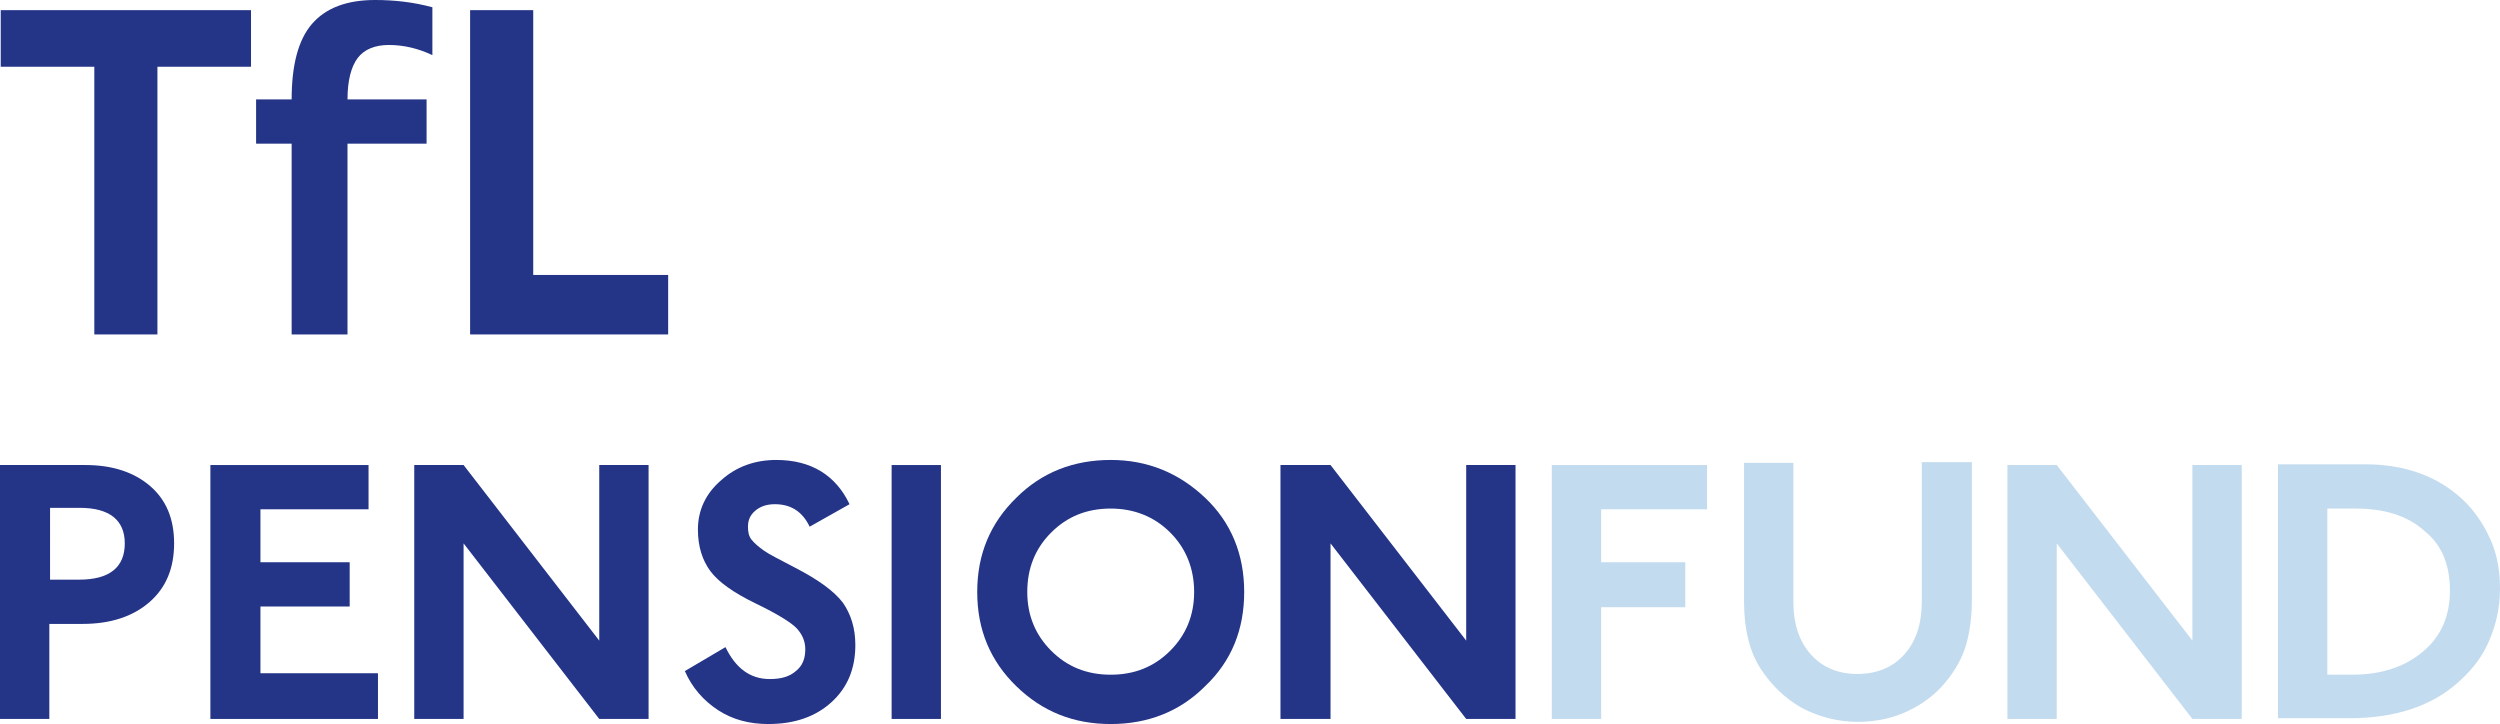
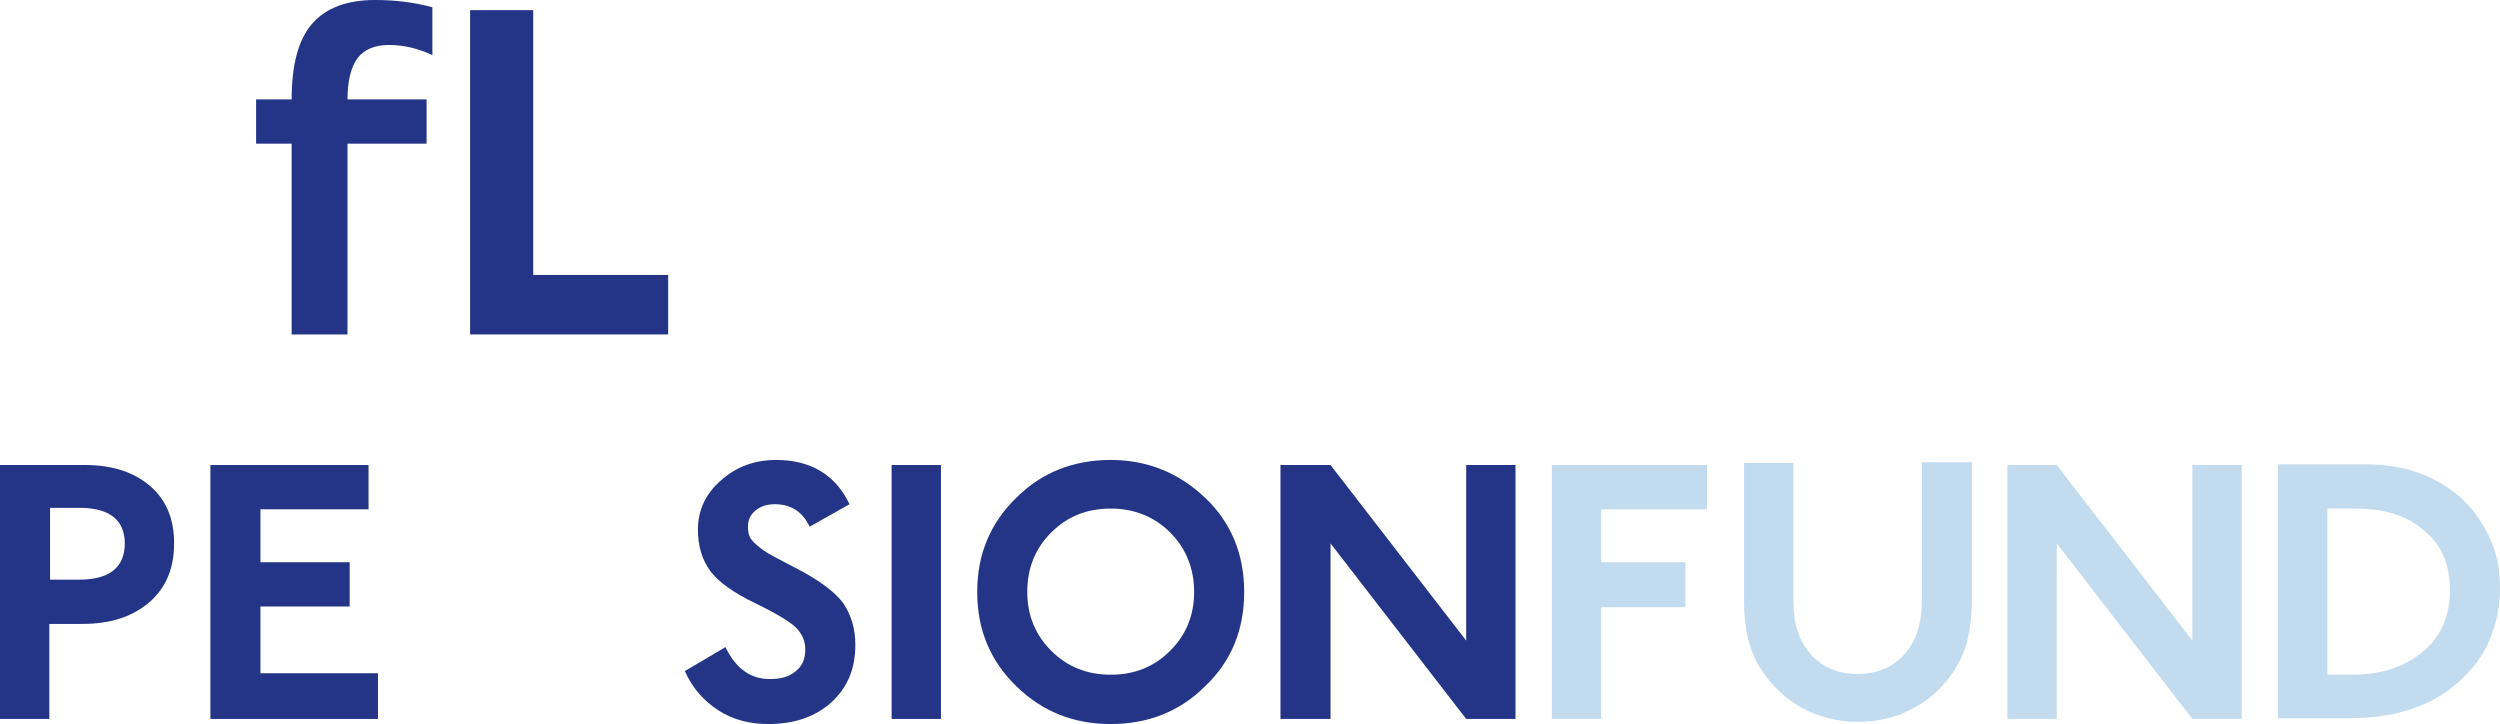
<svg xmlns="http://www.w3.org/2000/svg" version="1.1" id="Layer_1" x="0px" y="0px" viewBox="0 0 344.6 99.8" style="enable-background:new 0 0 344.6 99.8;" xml:space="preserve">
  <style type="text/css">
	.st0{fill:#C3DBEF;}
	.st1{fill:#243588;}
</style>
  <polygon class="st0" points="213.9,64.1 213.9,99.1 220.7,99.1 220.7,83.7 232.3,83.7 232.3,77.5 220.7,77.5 220.7,70.2 235.3,70.2   235.3,64.1 " />
  <path class="st0" d="M271.7,63.7h-6.8v19.2c0,3.1-0.8,5.5-2.4,7.3s-3.8,2.7-6.5,2.7c-2.6,0-4.8-0.9-6.4-2.7s-2.4-4.2-2.4-7.2V63.8  h-6.8v19.1c0,3.9,0.8,7,2.3,9.3s3.4,4.1,5.7,5.4c2.3,1.2,4.9,1.9,7.7,1.9c2.5,0,4.8-0.5,6.9-1.5s3.8-2.3,5.2-4  c1.4-1.7,2.3-3.4,2.8-5.1s0.8-3.8,0.8-6.2v-19L271.7,63.7L271.7,63.7z" />
  <polygon class="st0" points="302.2,64.1 302.2,88.3 283.5,64.1 276.7,64.1 276.7,99.1 283.5,99.1 283.5,74.9 302.2,99.1 309,99.1   309,64.1 " />
  <path class="st0" d="M337.7,81.4c0,3.5-1.2,6.3-3.7,8.4s-5.7,3.2-9.8,3.2h-3.4V70.1h3.9c4,0,7.2,1,9.5,3.1  C336.6,75.1,337.7,77.9,337.7,81.4 M344.6,81.1c0-2.4-0.4-4.7-1.3-6.7s-2.1-3.9-3.8-5.5c-3.4-3.2-7.9-4.9-13.5-4.9h-12v35h9.8  c6.4,0,11.5-1.7,15.2-5.1c1.9-1.7,3.3-3.6,4.2-5.8S344.6,83.7,344.6,81.1" />
  <path class="st1" d="M17.2,74.9c0,3.3-2.1,5-6.3,5h-4V70H11C15.1,70,17.2,71.7,17.2,74.9 M24,74.9c0-3.4-1.1-6-3.3-7.9  s-5.2-2.9-8.9-2.9H0v35h6.8V86h4.6c3.8,0,6.9-1,9.2-3S24,78.3,24,74.9" />
  <polygon class="st1" points="29,64.1 29,99.1 52.1,99.1 52.1,92.8 35.9,92.8 35.9,83.6 48.2,83.6 48.2,77.5 35.9,77.5 35.9,70.2   50.8,70.2 50.8,64.1 " />
-   <polygon class="st1" points="82.6,64.1 82.6,88.3 63.9,64.1 57.1,64.1 57.1,99.1 63.9,99.1 63.9,74.9 82.6,99.1 89.4,99.1   89.4,64.1 " />
  <path class="st1" d="M117.1,69.5c-1.9-4-5.3-6.1-10.1-6.1c-2.9,0-5.5,0.9-7.6,2.8c-2.1,1.8-3.2,4.1-3.2,6.8c0,2.3,0.6,4.2,1.7,5.7  s3.2,3,6.3,4.5s5,2.7,5.7,3.5s1.1,1.7,1.1,2.8c0,1.3-0.4,2.3-1.3,3c-0.9,0.8-2.1,1.1-3.6,1.1c-2.7,0-4.7-1.5-6.1-4.4l-5.6,3.3  c1,2.3,2.6,4.1,4.6,5.4s4.3,1.9,6.9,1.9c3.6,0,6.5-1,8.7-3s3.3-4.6,3.3-7.9c0-2.3-0.6-4.2-1.7-5.8c-1.2-1.6-3.4-3.2-6.7-4.9  c-2.1-1.1-3.5-1.8-4.2-2.3s-1.3-1-1.7-1.5s-0.5-1.1-0.5-1.8c0-0.9,0.3-1.6,1-2.2s1.6-0.9,2.7-0.9c2.2,0,3.8,1,4.8,3.1L117.1,69.5z" />
  <rect x="122.9" y="64.1" class="st1" width="6.8" height="35" />
  <path class="st1" d="M164.6,81.6c0,3.2-1.1,5.9-3.3,8.1s-4.9,3.3-8.2,3.3s-6-1.1-8.2-3.3c-2.2-2.2-3.3-4.9-3.3-8.1  c0-3.3,1.1-6,3.3-8.2s4.9-3.3,8.2-3.3c3.2,0,6,1.1,8.2,3.3C163.5,75.6,164.6,78.4,164.6,81.6 M171.5,81.6c0-5.2-1.8-9.6-5.4-13  s-7.9-5.2-13-5.2s-9.5,1.7-13,5.2c-3.6,3.5-5.4,7.8-5.4,13s1.8,9.5,5.4,13s7.9,5.2,13,5.2s9.5-1.7,13-5.2  C169.8,91.1,171.5,86.7,171.5,81.6" />
  <polygon class="st1" points="202.1,64.1 202.1,88.3 183.4,64.1 176.5,64.1 176.5,99.1 183.4,99.1 183.4,74.9 202.1,99.1 208.9,99.1   208.9,64.1 " />
-   <polygon class="st1" points="0.1,1.4 0.1,9.2 13,9.2 13,46.1 21.7,46.1 21.7,9.2 34.6,9.2 34.6,1.4 " />
  <polygon class="st1" points="92.1,37.9 73.5,37.9 73.5,1.4 64.8,1.4 64.8,46.1 92.1,46.1 " />
  <path class="st1" d="M59.6,1c-2.6-0.7-5.2-1-7.9-1c-3.9,0-6.8,1.1-8.7,3.3S40.2,9,40.2,13.7h-4.9v6.1h4.9v26.3h7.7V19.8h10.9v-6.1  H47.9c0-2.6,0.5-4.5,1.4-5.7s2.4-1.8,4.3-1.8c2.1,0,4.1,0.5,6,1.4C59.6,7.6,59.6,1,59.6,1z" />
</svg>